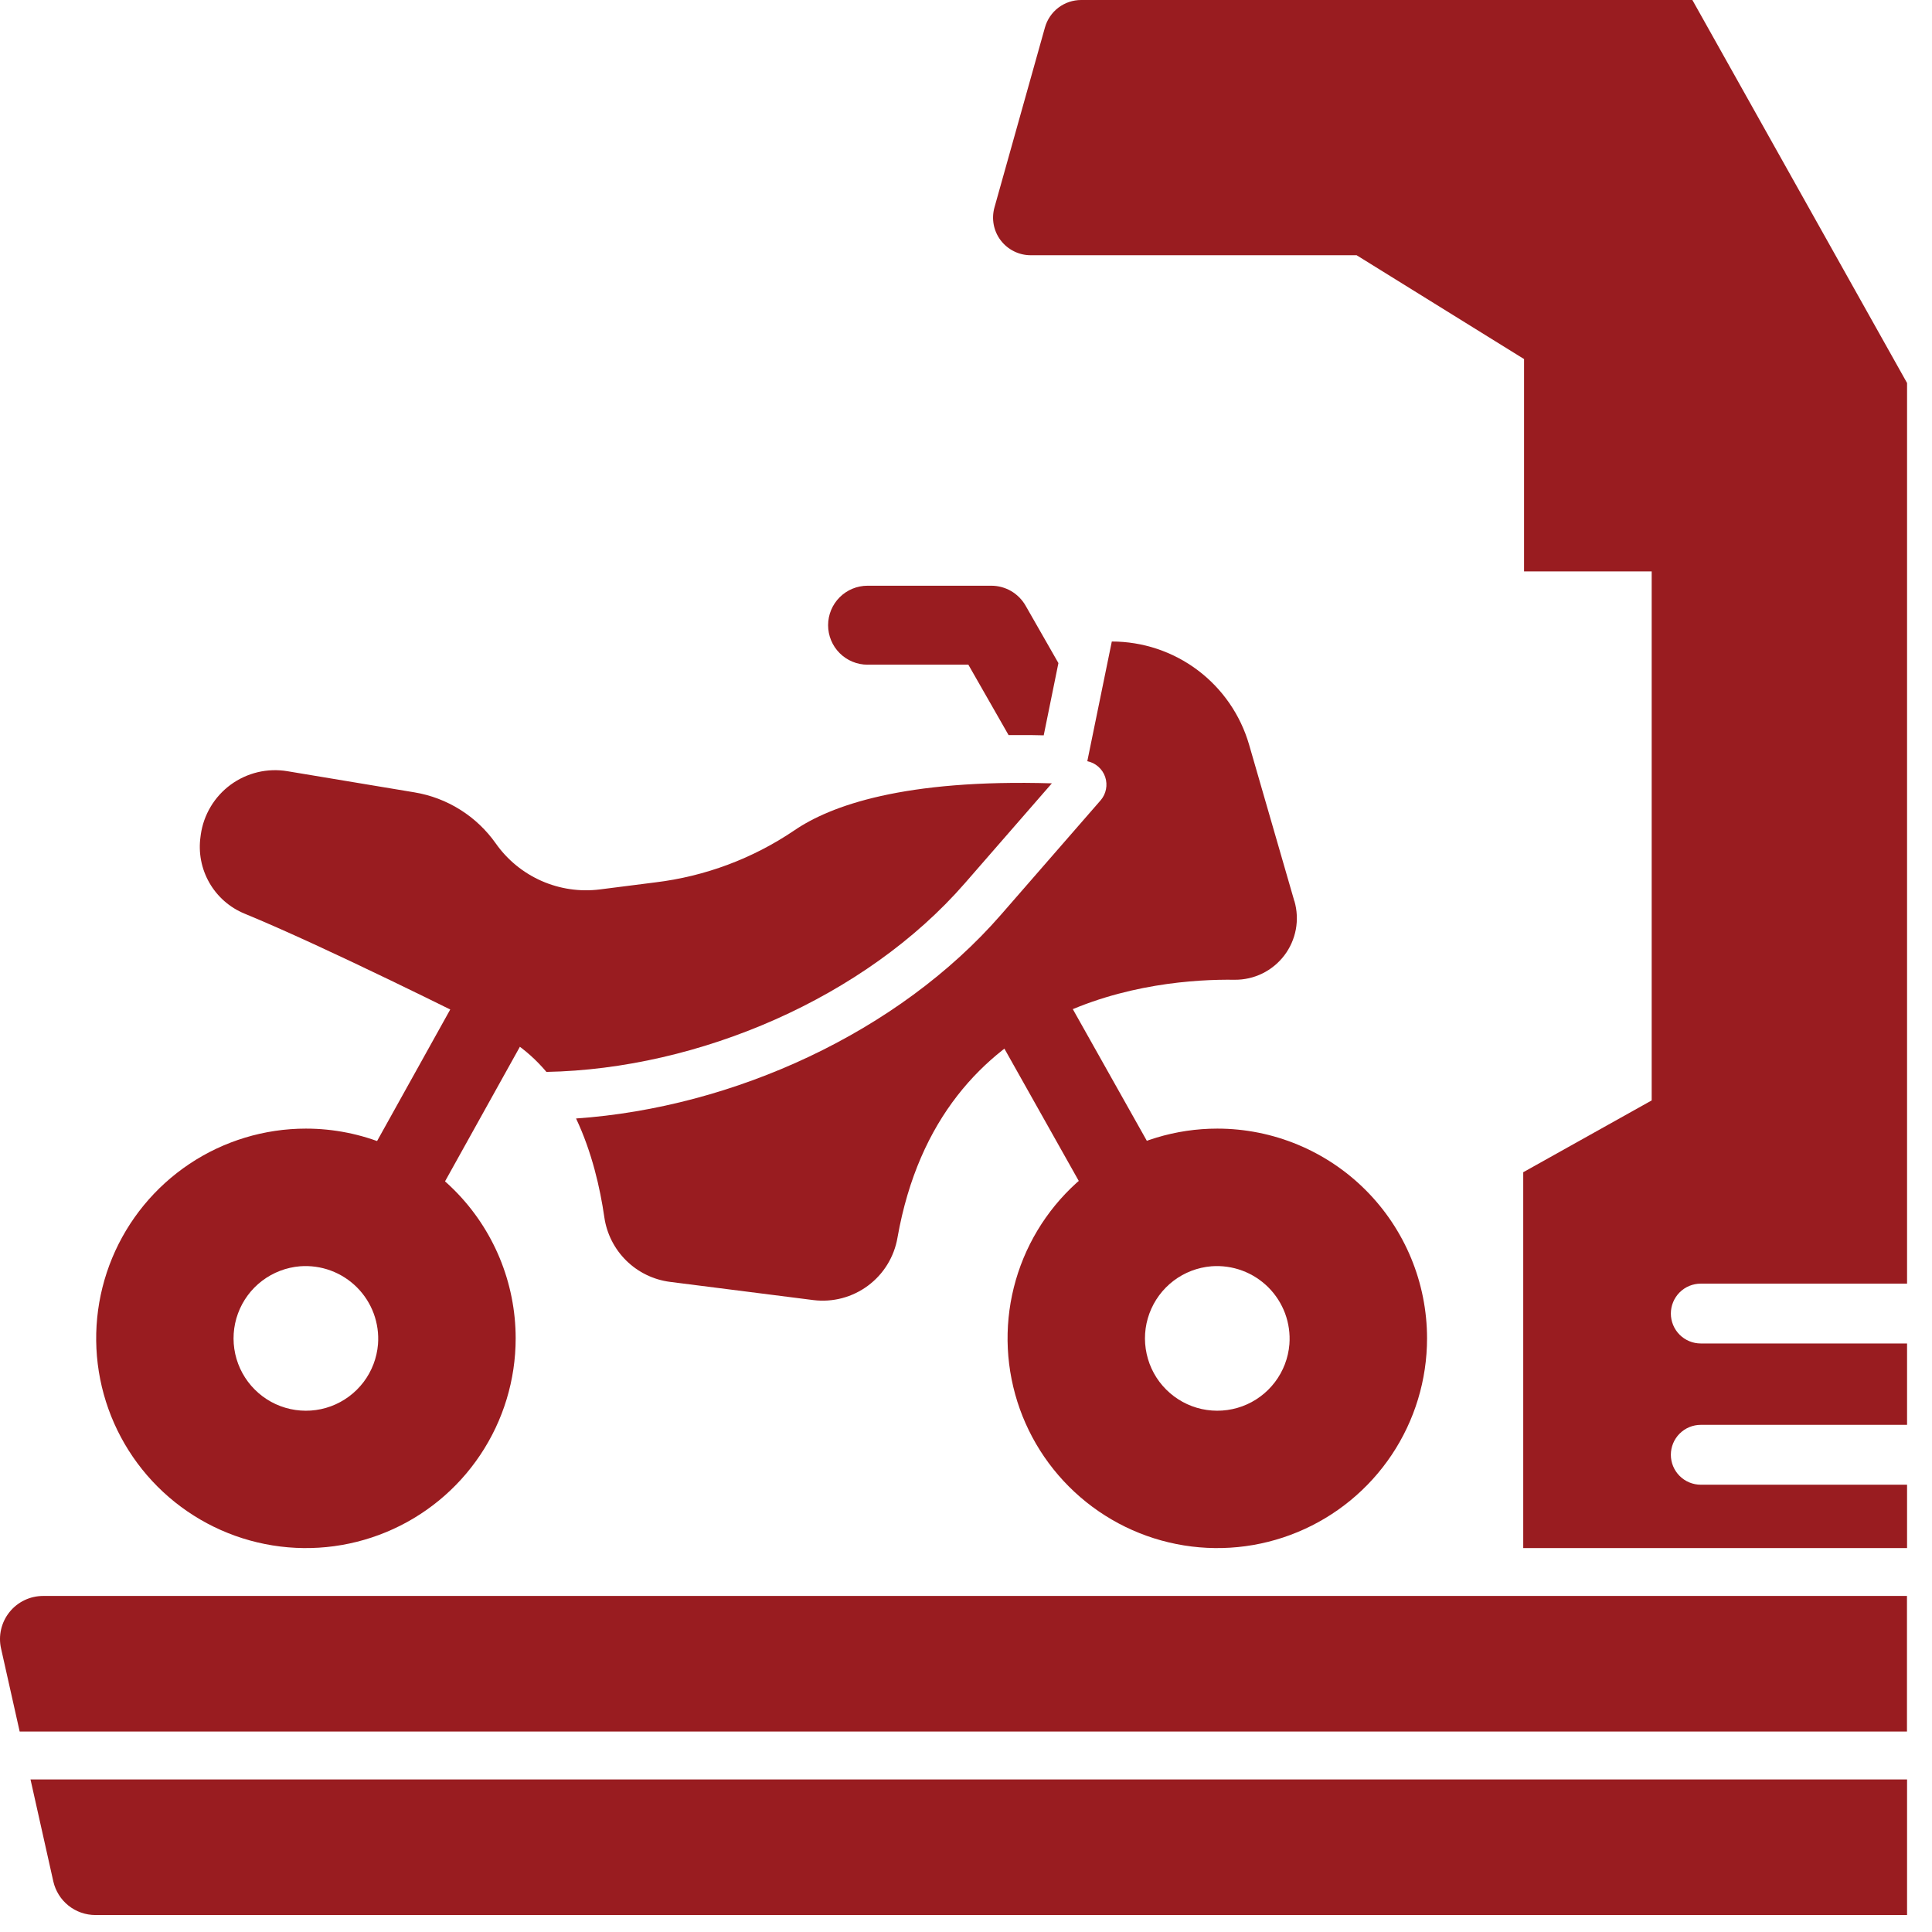
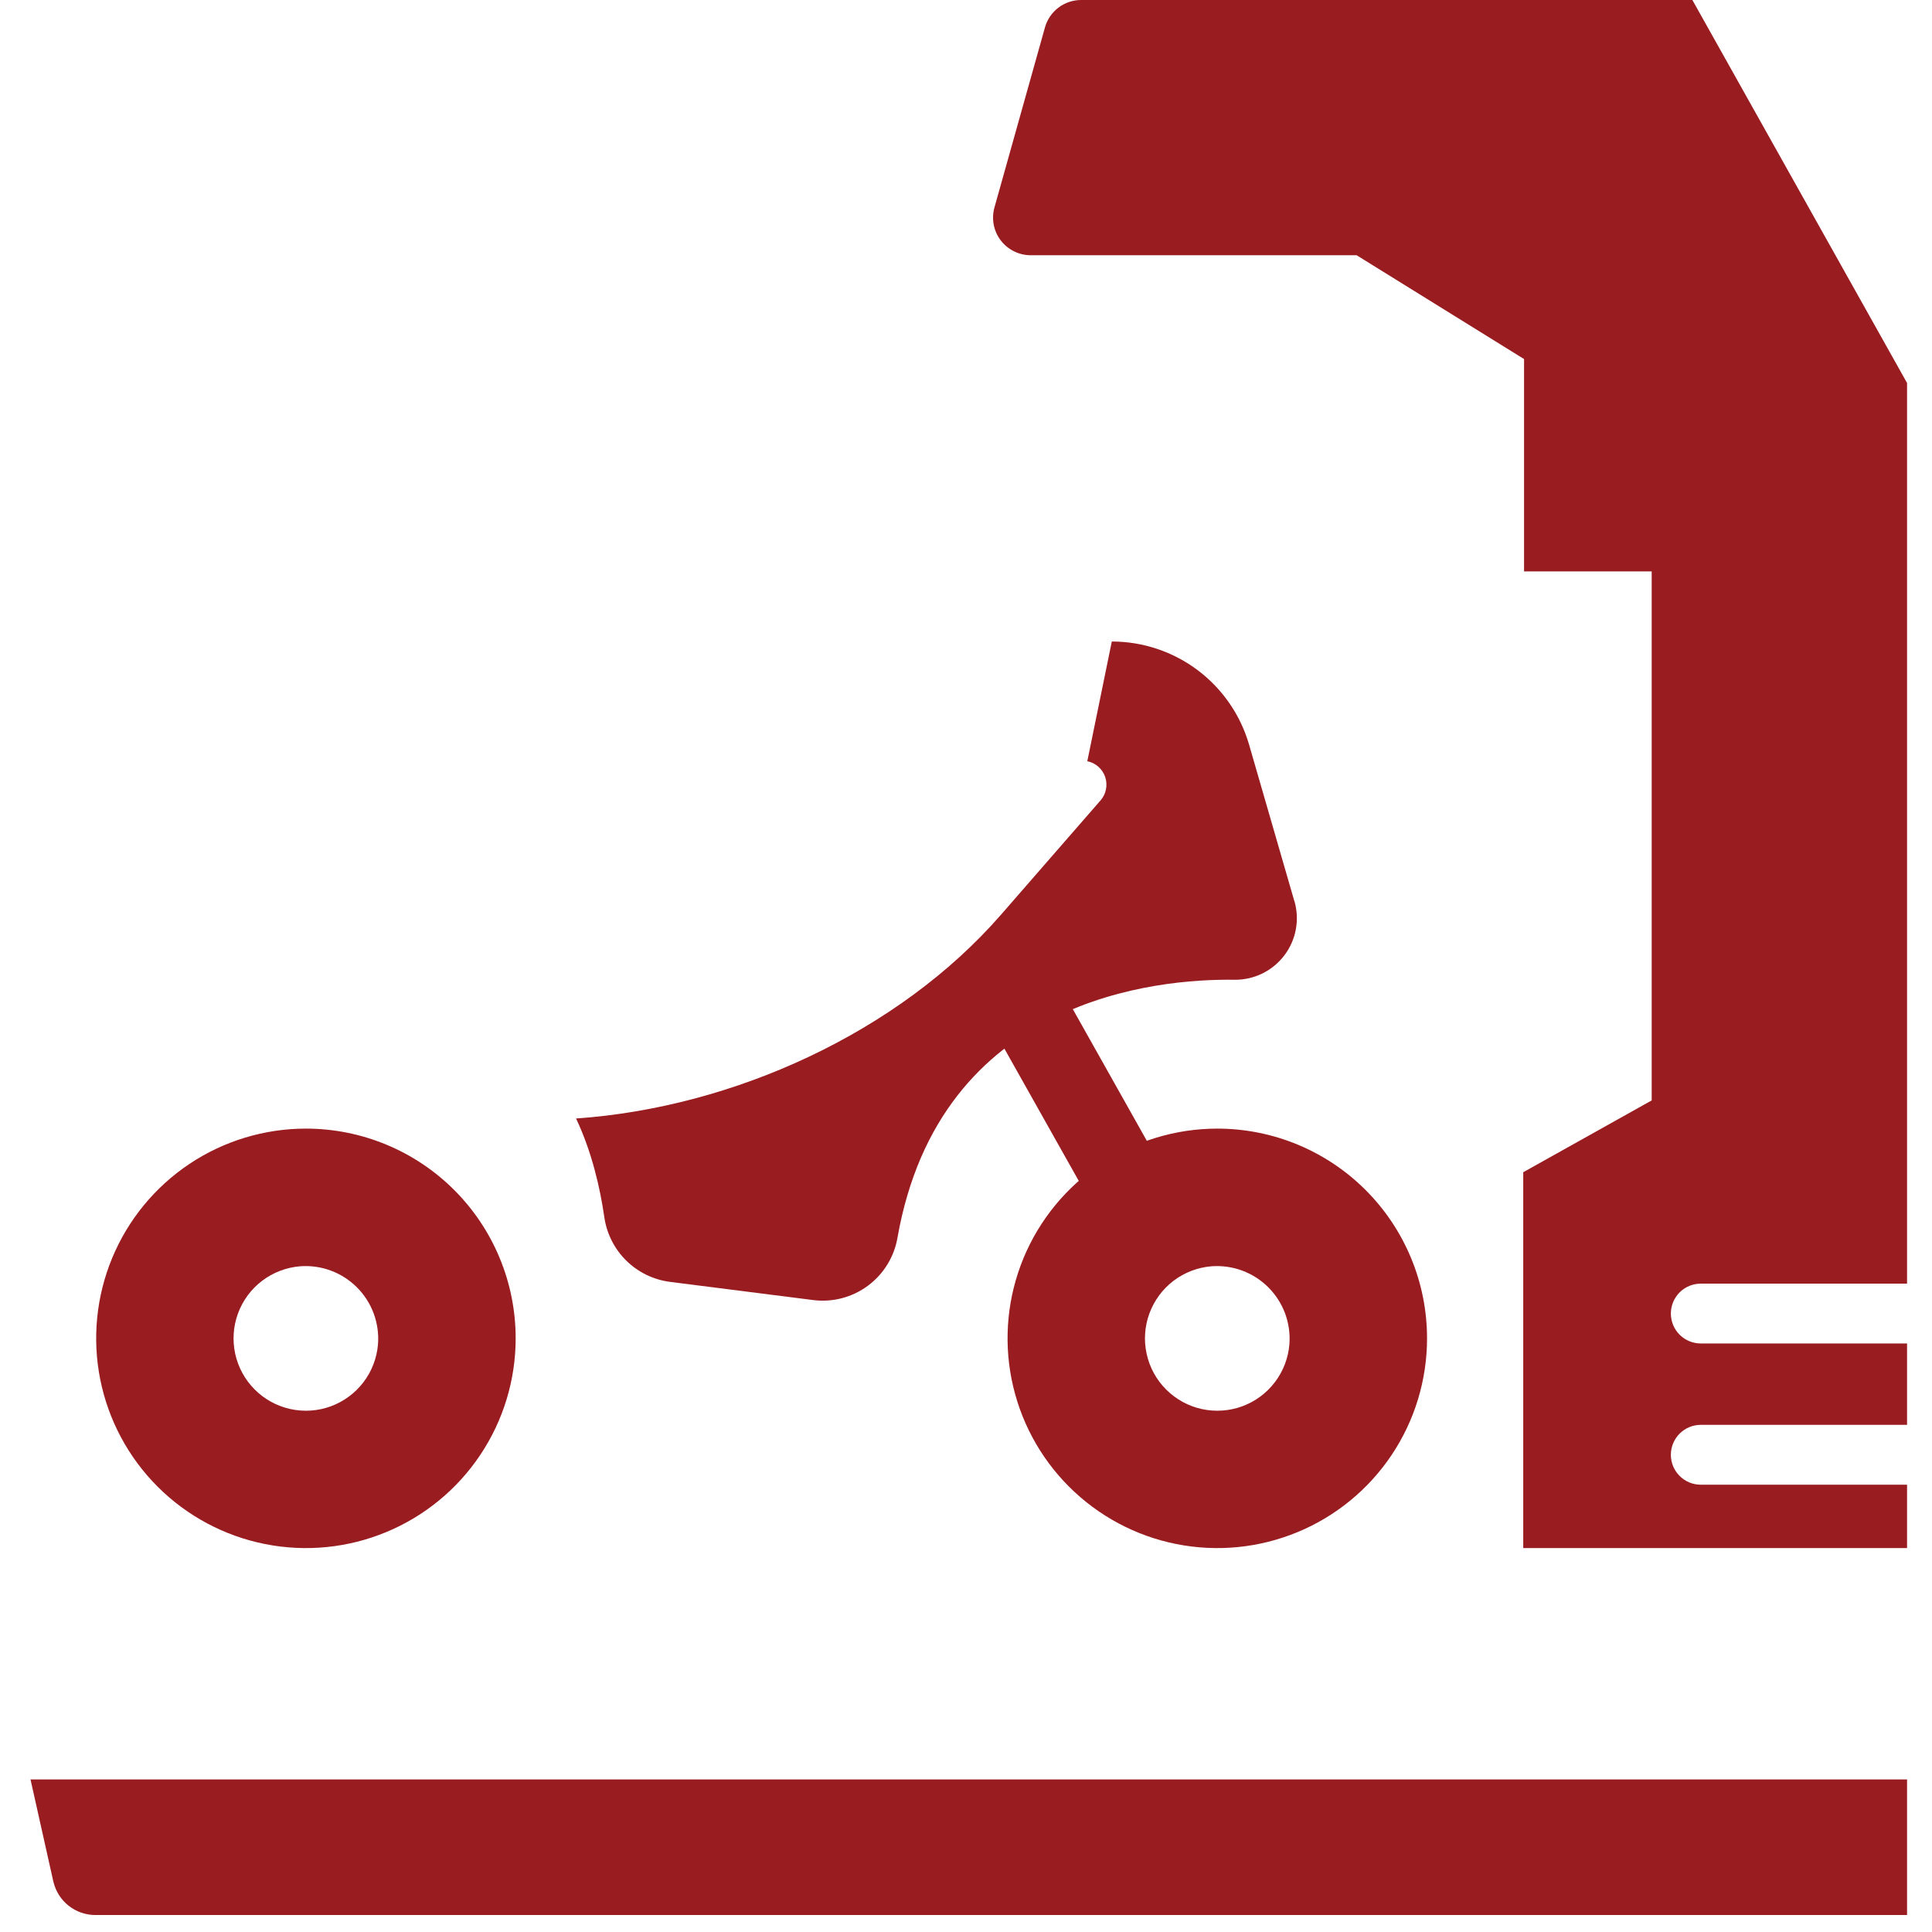
<svg xmlns="http://www.w3.org/2000/svg" width="66" height="66" viewBox="0 0 66 66" fill="none">
-   <path d="M18.667 36.618C23.874 36.52 29.555 34.083 32.96 30.174L35.933 26.76C30.877 26.61 28.366 27.524 27.131 28.37C25.712 29.331 24.084 29.939 22.383 30.144L20.493 30.384C19.814 30.47 19.124 30.369 18.498 30.093C17.871 29.816 17.332 29.375 16.938 28.815C16.613 28.354 16.201 27.962 15.723 27.662C15.246 27.362 14.714 27.16 14.158 27.068L9.815 26.345C9.479 26.289 9.134 26.301 8.802 26.38C8.47 26.46 8.157 26.604 7.881 26.806C7.606 27.008 7.373 27.263 7.198 27.556C7.023 27.849 6.907 28.174 6.859 28.512L6.85 28.582C6.773 29.126 6.879 29.679 7.152 30.156C7.425 30.632 7.848 31.004 8.356 31.212C11.104 32.342 15.941 34.758 17.017 35.301C17.195 35.388 17.366 35.486 17.531 35.595C17.955 35.882 18.337 36.226 18.667 36.618Z" fill="#991C20" />
  <path d="M44.217 30.784L42.67 25.436C42.375 24.421 41.758 23.528 40.913 22.893C40.067 22.258 39.038 21.915 37.981 21.915L37.144 26.004C37.284 26.032 37.414 26.097 37.521 26.192C37.628 26.286 37.709 26.407 37.755 26.543C37.8 26.678 37.81 26.823 37.782 26.963C37.755 27.103 37.691 27.234 37.597 27.342L34.196 31.247C30.696 35.265 25.063 37.837 19.679 38.209C20.223 39.359 20.502 40.593 20.645 41.583C20.726 42.146 20.99 42.666 21.395 43.065C21.801 43.464 22.326 43.719 22.89 43.791L27.788 44.413C28.45 44.495 29.117 44.318 29.652 43.92C30.187 43.523 30.548 42.934 30.66 42.277C32.111 34.067 39.55 33.432 42.176 33.47C42.504 33.473 42.828 33.4 43.123 33.256C43.417 33.112 43.674 32.901 43.873 32.64C44.072 32.379 44.206 32.075 44.267 31.753C44.327 31.431 44.311 31.099 44.22 30.784H44.217Z" fill="#991C20" />
-   <path d="M29.638 22.706H33.08L34.454 25.111C34.588 25.111 34.724 25.111 34.863 25.111C35.121 25.111 35.387 25.111 35.655 25.12L36.157 22.652L35.035 20.689C34.917 20.483 34.746 20.311 34.541 20.191C34.335 20.072 34.102 20.009 33.864 20.009H29.638C29.28 20.009 28.937 20.151 28.684 20.404C28.431 20.657 28.289 21 28.289 21.358C28.289 21.716 28.431 22.059 28.684 22.312C28.937 22.565 29.28 22.707 29.638 22.707V22.706Z" fill="#991C20" />
  <path d="M41.585 38.555C40.168 38.555 38.783 38.975 37.604 39.762C36.426 40.55 35.508 41.669 34.965 42.978C34.423 44.287 34.281 45.728 34.558 47.118C34.834 48.508 35.517 49.784 36.519 50.786C37.521 51.788 38.797 52.471 40.187 52.747C41.577 53.024 43.018 52.882 44.327 52.339C45.636 51.797 46.755 50.879 47.543 49.7C48.33 48.522 48.75 47.137 48.75 45.72C48.75 43.819 47.995 41.997 46.651 40.653C45.308 39.31 43.485 38.555 41.585 38.555ZM44.048 45.921C44.01 46.391 43.838 46.84 43.553 47.216C43.267 47.592 42.881 47.878 42.438 48.041C41.995 48.203 41.515 48.236 41.054 48.135C40.594 48.034 40.172 47.803 39.838 47.469C39.504 47.136 39.273 46.714 39.172 46.253C39.07 45.793 39.102 45.313 39.265 44.87C39.428 44.427 39.714 44.04 40.089 43.754C40.464 43.469 40.914 43.297 41.384 43.258C41.74 43.231 42.099 43.281 42.434 43.405C42.77 43.529 43.075 43.725 43.328 43.977C43.581 44.23 43.776 44.535 43.901 44.87C44.025 45.206 44.075 45.564 44.048 45.921Z" fill="#991C20" />
  <path d="M10.451 38.555C9.034 38.555 7.648 38.975 6.47 39.762C5.292 40.55 4.373 41.669 3.831 42.978C3.289 44.287 3.147 45.728 3.423 47.118C3.7 48.508 4.382 49.784 5.384 50.786C6.386 51.788 7.663 52.471 9.053 52.747C10.443 53.024 11.883 52.882 13.193 52.339C14.502 51.797 15.621 50.879 16.408 49.7C17.196 48.522 17.616 47.137 17.616 45.72C17.616 43.819 16.861 41.997 15.517 40.653C14.174 39.31 12.351 38.555 10.451 38.555ZM12.913 45.921C12.875 46.391 12.703 46.841 12.418 47.216C12.132 47.592 11.745 47.878 11.303 48.041C10.86 48.204 10.38 48.236 9.919 48.135C9.458 48.034 9.036 47.803 8.703 47.469C8.369 47.136 8.138 46.714 8.036 46.253C7.935 45.792 7.967 45.312 8.13 44.869C8.293 44.426 8.579 44.039 8.954 43.754C9.33 43.469 9.779 43.297 10.25 43.258C10.606 43.231 10.965 43.281 11.3 43.405C11.636 43.529 11.94 43.725 12.193 43.977C12.446 44.23 12.642 44.535 12.766 44.87C12.89 45.206 12.94 45.564 12.913 45.921Z" fill="#991C20" />
-   <path d="M12.502 43.785C12.265 43.785 12.033 43.723 11.828 43.604C11.623 43.486 11.452 43.316 11.334 43.111C11.216 42.905 11.153 42.673 11.153 42.436C11.153 42.199 11.216 41.967 11.334 41.762L15.423 34.41C15.511 34.257 15.629 34.122 15.77 34.014C15.911 33.906 16.071 33.827 16.242 33.781C16.413 33.736 16.592 33.724 16.767 33.747C16.943 33.77 17.113 33.828 17.266 33.916C17.419 34.005 17.554 34.123 17.662 34.263C17.77 34.404 17.849 34.564 17.895 34.735C17.941 34.907 17.952 35.085 17.929 35.261C17.906 35.436 17.849 35.606 17.76 35.759L13.671 43.111C13.553 43.316 13.382 43.487 13.177 43.605C12.972 43.724 12.739 43.786 12.502 43.785Z" fill="#991C20" />
  <path d="M39.533 43.704C39.296 43.704 39.063 43.642 38.858 43.523C38.652 43.405 38.482 43.234 38.363 43.029L34.267 35.744C34.088 35.434 34.04 35.066 34.132 34.72C34.225 34.374 34.451 34.079 34.761 33.901C35.071 33.722 35.439 33.673 35.785 33.766C36.131 33.858 36.425 34.084 36.604 34.394L40.7 41.68C40.819 41.885 40.881 42.117 40.881 42.354C40.881 42.591 40.819 42.823 40.701 43.028C40.583 43.233 40.412 43.404 40.208 43.522C40.003 43.641 39.77 43.703 39.533 43.704Z" fill="#991C20" />
-   <path d="M0.672 59.152H65.145V54.52H1.471C1.25 54.521 1.033 54.57 0.834 54.666C0.635 54.762 0.46 54.901 0.323 55.073C0.185 55.245 0.088 55.446 0.038 55.661C-0.012 55.875 -0.013 56.099 0.036 56.314L0.672 59.152Z" fill="#991C20" />
  <path d="M1.042 60.788L1.822 64.275C1.897 64.6 2.079 64.891 2.34 65.099C2.601 65.307 2.925 65.42 3.258 65.42H65.148V60.788H1.042Z" fill="#991C20" />
  <path d="M35.208 8.719H46.344L52.064 12.266V19.52H56.424V37.592L52.036 40.045V52.885H65.148V50.72H58.101C57.83 50.72 57.57 50.612 57.378 50.42C57.187 50.229 57.079 49.969 57.079 49.698C57.079 49.426 57.187 49.166 57.378 48.975C57.57 48.783 57.83 48.675 58.101 48.675H65.148V45.895H58.101C57.83 45.895 57.57 45.787 57.378 45.596C57.187 45.404 57.079 45.144 57.079 44.873C57.079 44.602 57.187 44.342 57.378 44.15C57.57 43.958 57.83 43.851 58.101 43.851H65.148V13.084L57.814 0H36.933C36.653 3.28444e-05 36.38 0.092 36.157 0.261C35.934 0.43 35.773 0.668 35.697 0.938L33.972 7.087C33.919 7.278 33.91 7.479 33.947 7.674C33.984 7.869 34.065 8.052 34.185 8.21C34.305 8.368 34.46 8.496 34.637 8.584C34.815 8.673 35.01 8.719 35.208 8.719Z" fill="#991C20" />
</svg>